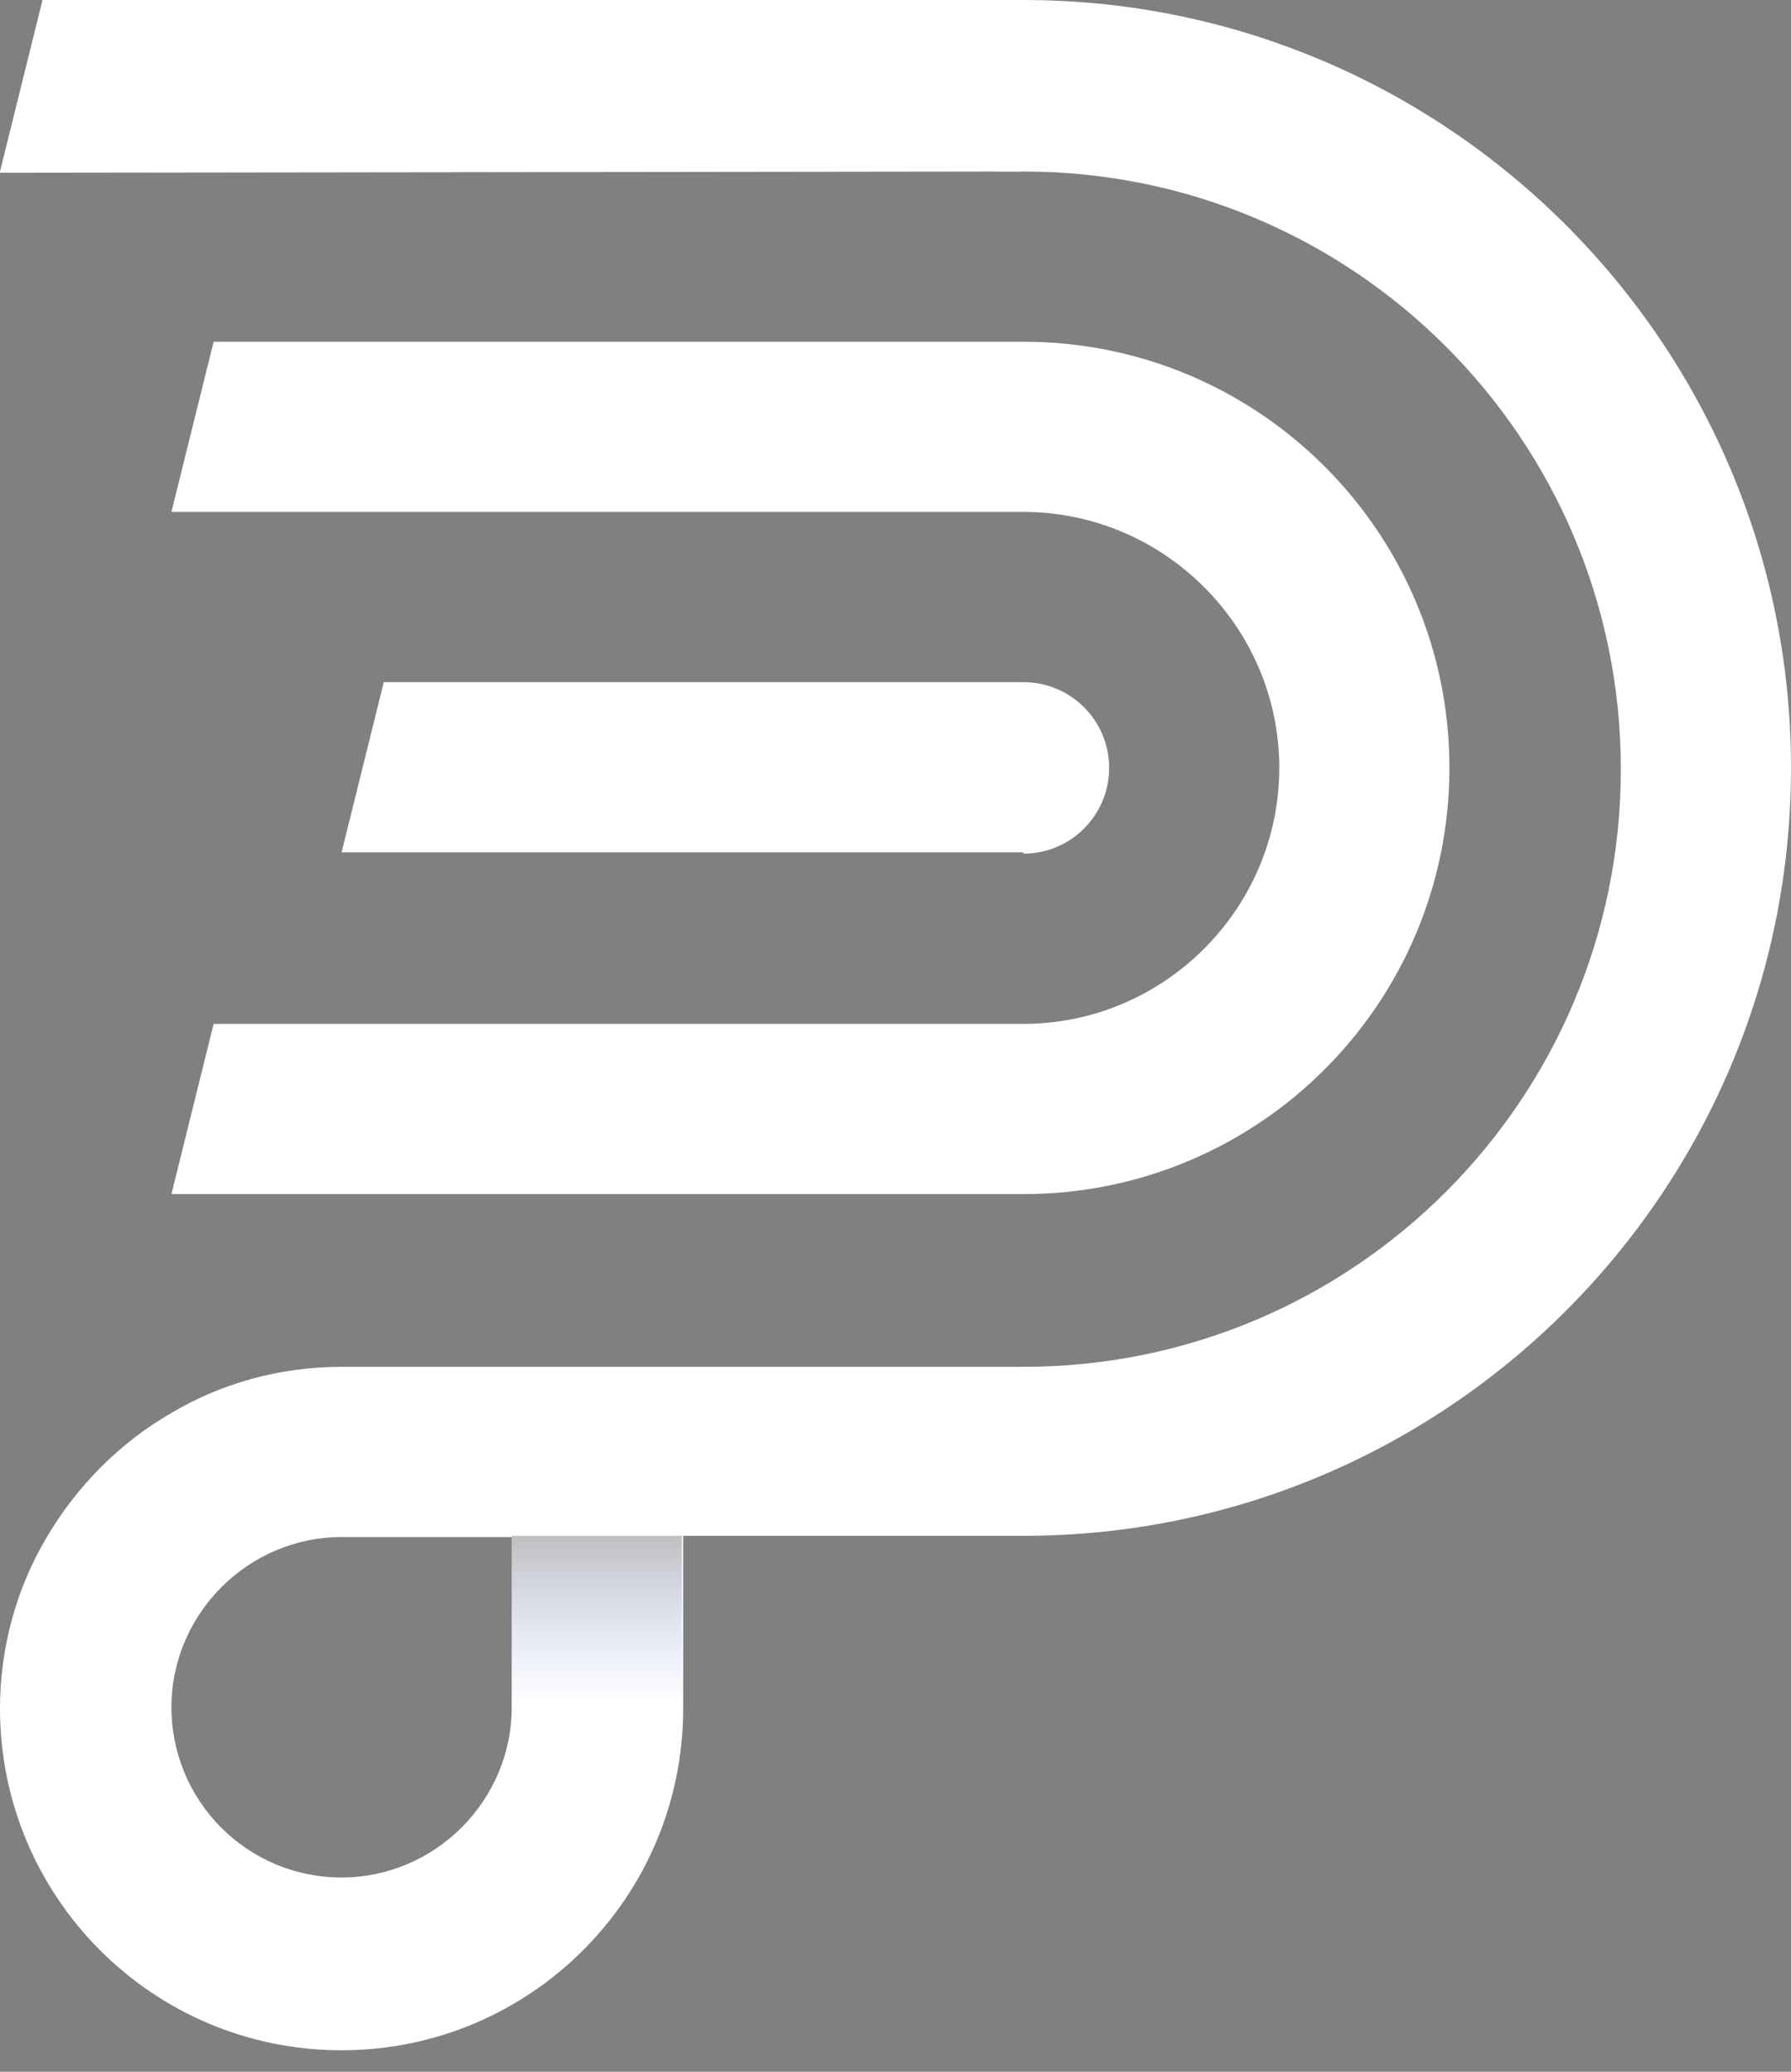
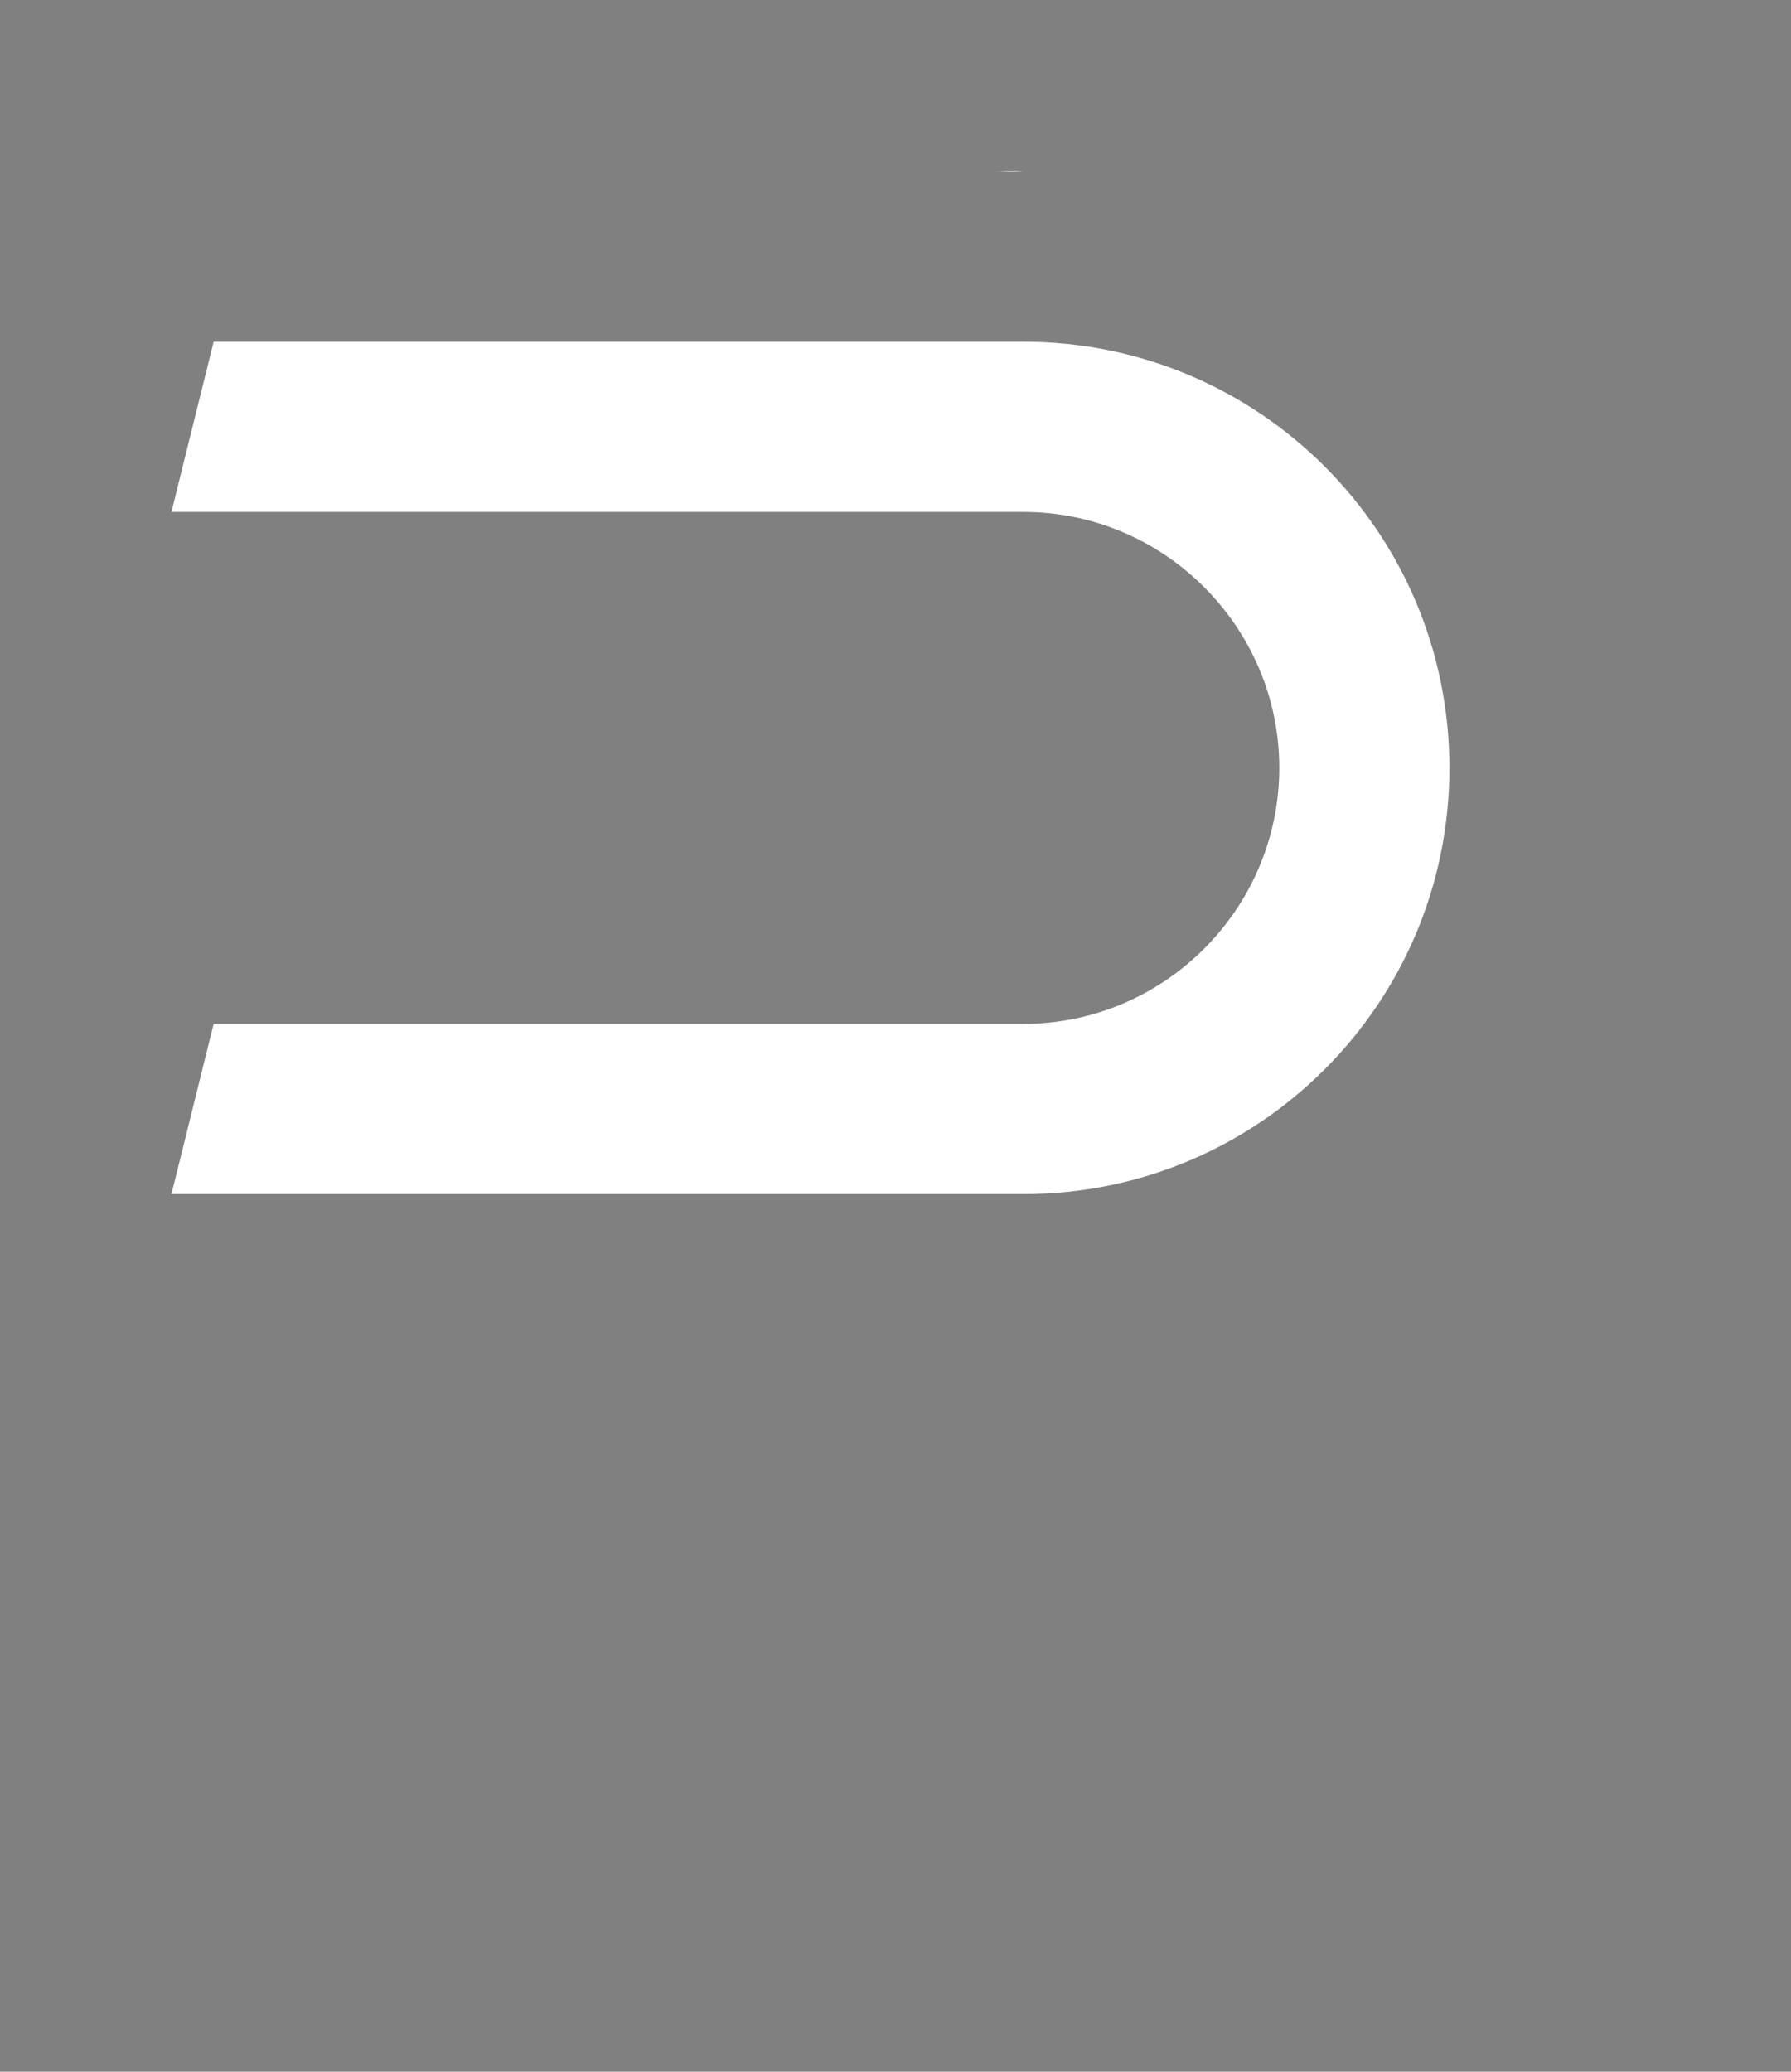
<svg xmlns="http://www.w3.org/2000/svg" width="32" height="37" viewBox="0 0 32 37" fill="none">
  <rect x="0" y="0" width="32" height="37" fill="#808080" stroke="none" />
  <path d="M0.754 12.183L-1.39509e-06 15.223H15.223C19.429 15.223 22.834 11.817 22.834 7.611C22.834 3.406 19.429 -6.97545e-07 15.223 -6.97545e-07H0.754L-1.39509e-06 3.04H15.223C17.737 3.04 19.794 5.097 19.794 7.611C19.794 10.126 17.737 12.183 15.223 12.183H0.754Z" transform="translate(3.063 6.103)" fill="white" />
-   <path d="M18.286 0C18.08 0 0.754 0 0.754 0V0.023L0 3.063V3.086L18.286 3.063C24.183 3.063 28.96 7.84 28.96 13.737C28.96 19.634 24.183 24.411 18.286 24.411H6.103C4.983 24.411 3.954 24.709 3.063 25.234C2.149 25.76 1.371 26.537 0.823 27.474C0.297 28.366 0 29.417 0 30.514C0 33.874 2.72 36.617 6.103 36.617C9.463 36.617 12.206 33.897 12.206 30.514V27.429H18.286C25.851 27.429 32 21.28 32 13.714C32 6.149 25.851 0 18.286 0ZM6.103 33.531C4.411 33.531 3.063 32.16 3.063 30.491C3.063 28.823 4.434 27.451 6.103 27.451H9.143V30.491C9.143 32.16 7.771 33.531 6.103 33.531Z" fill="white" />
  <path d="M0.571 0.01C0.389 -0.013 0.183 0.01 0 0.01H0.571Z" transform="translate(17.714 3.053)" fill="white" />
-   <path d="M12.183 3.063C13.029 3.063 13.714 2.377 13.714 1.531C13.714 0.686 13.029 6.97545e-07 12.183 6.97545e-07H0.754L-6.97545e-07 3.04H12.183V3.063Z" transform="translate(6.103 12.183)" fill="white" />
-   <path d="M3.04 0H0V3.04H3.04V0Z" transform="translate(9.143 27.428)" fill="url(#paint0_linear)" />
  <defs>
    <linearGradient id="paint0_linear" x2="1" gradientUnits="userSpaceOnUse" gradientTransform="translate(1.14286e-05 3.048) scale(3.048) rotate(-90)">
      <stop stop-color="#1454EB" stop-opacity="0" />
      <stop offset="1" stop-opacity="0.25" />
    </linearGradient>
  </defs>
</svg>